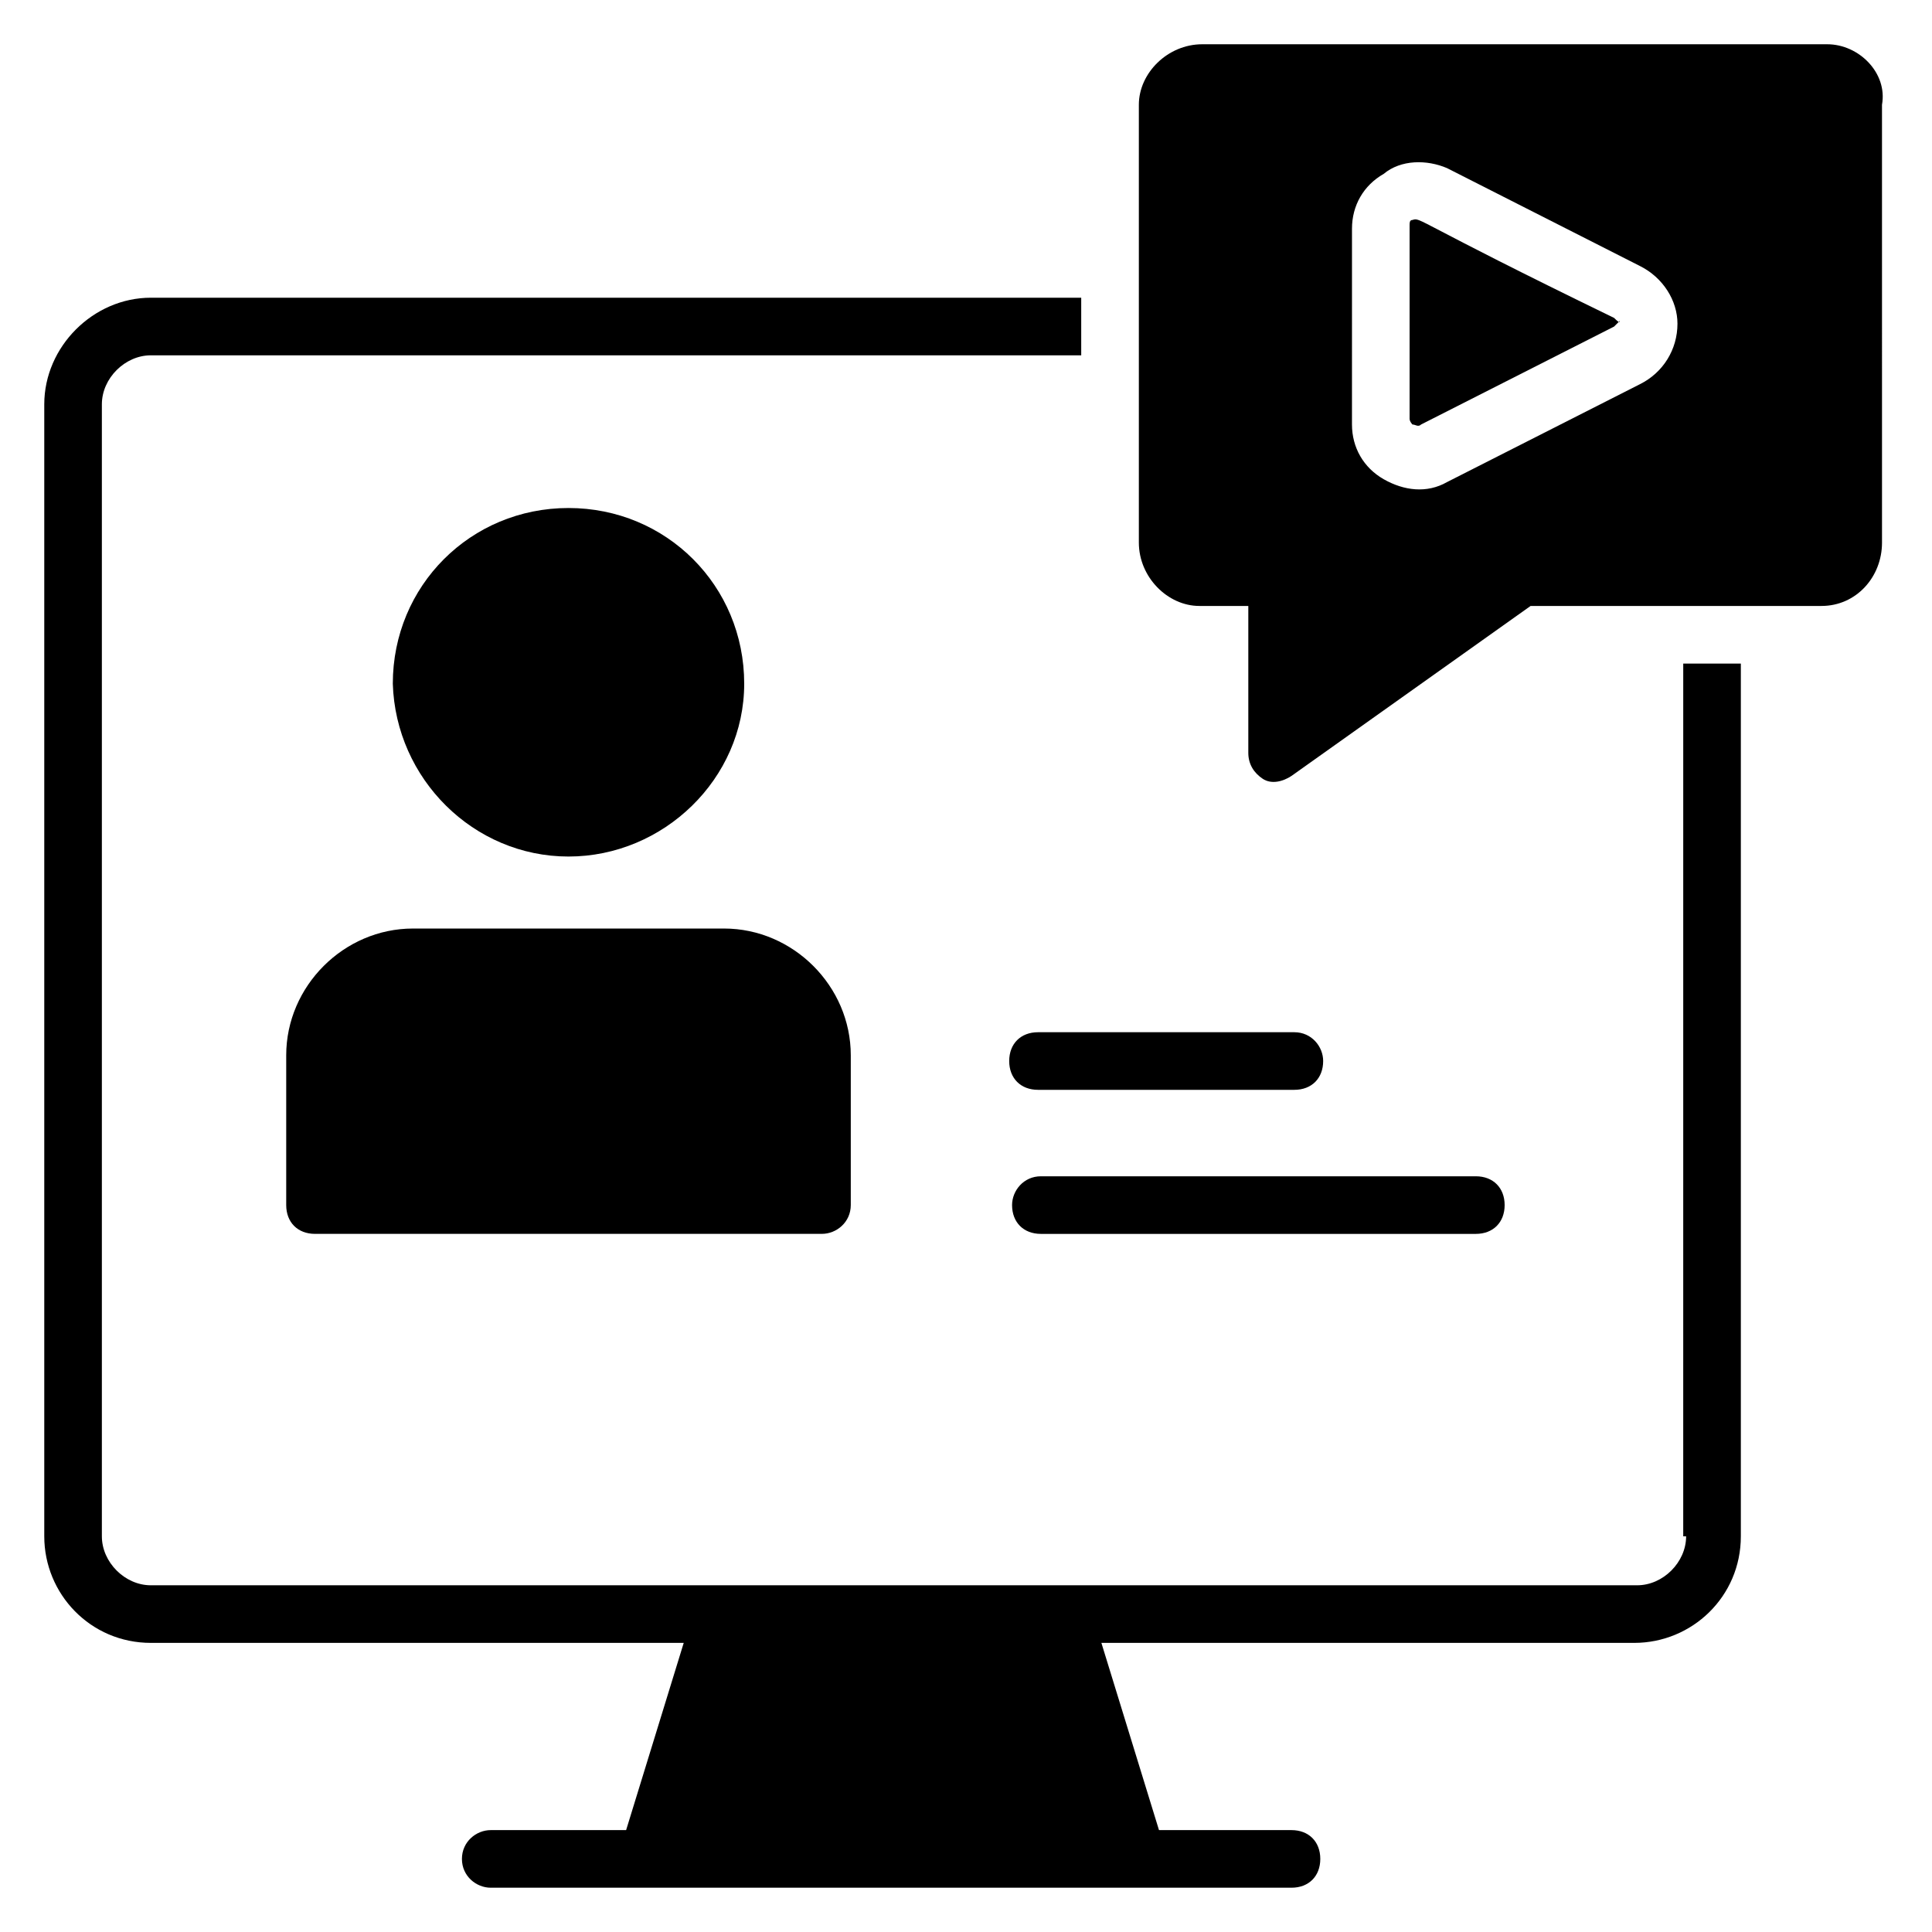
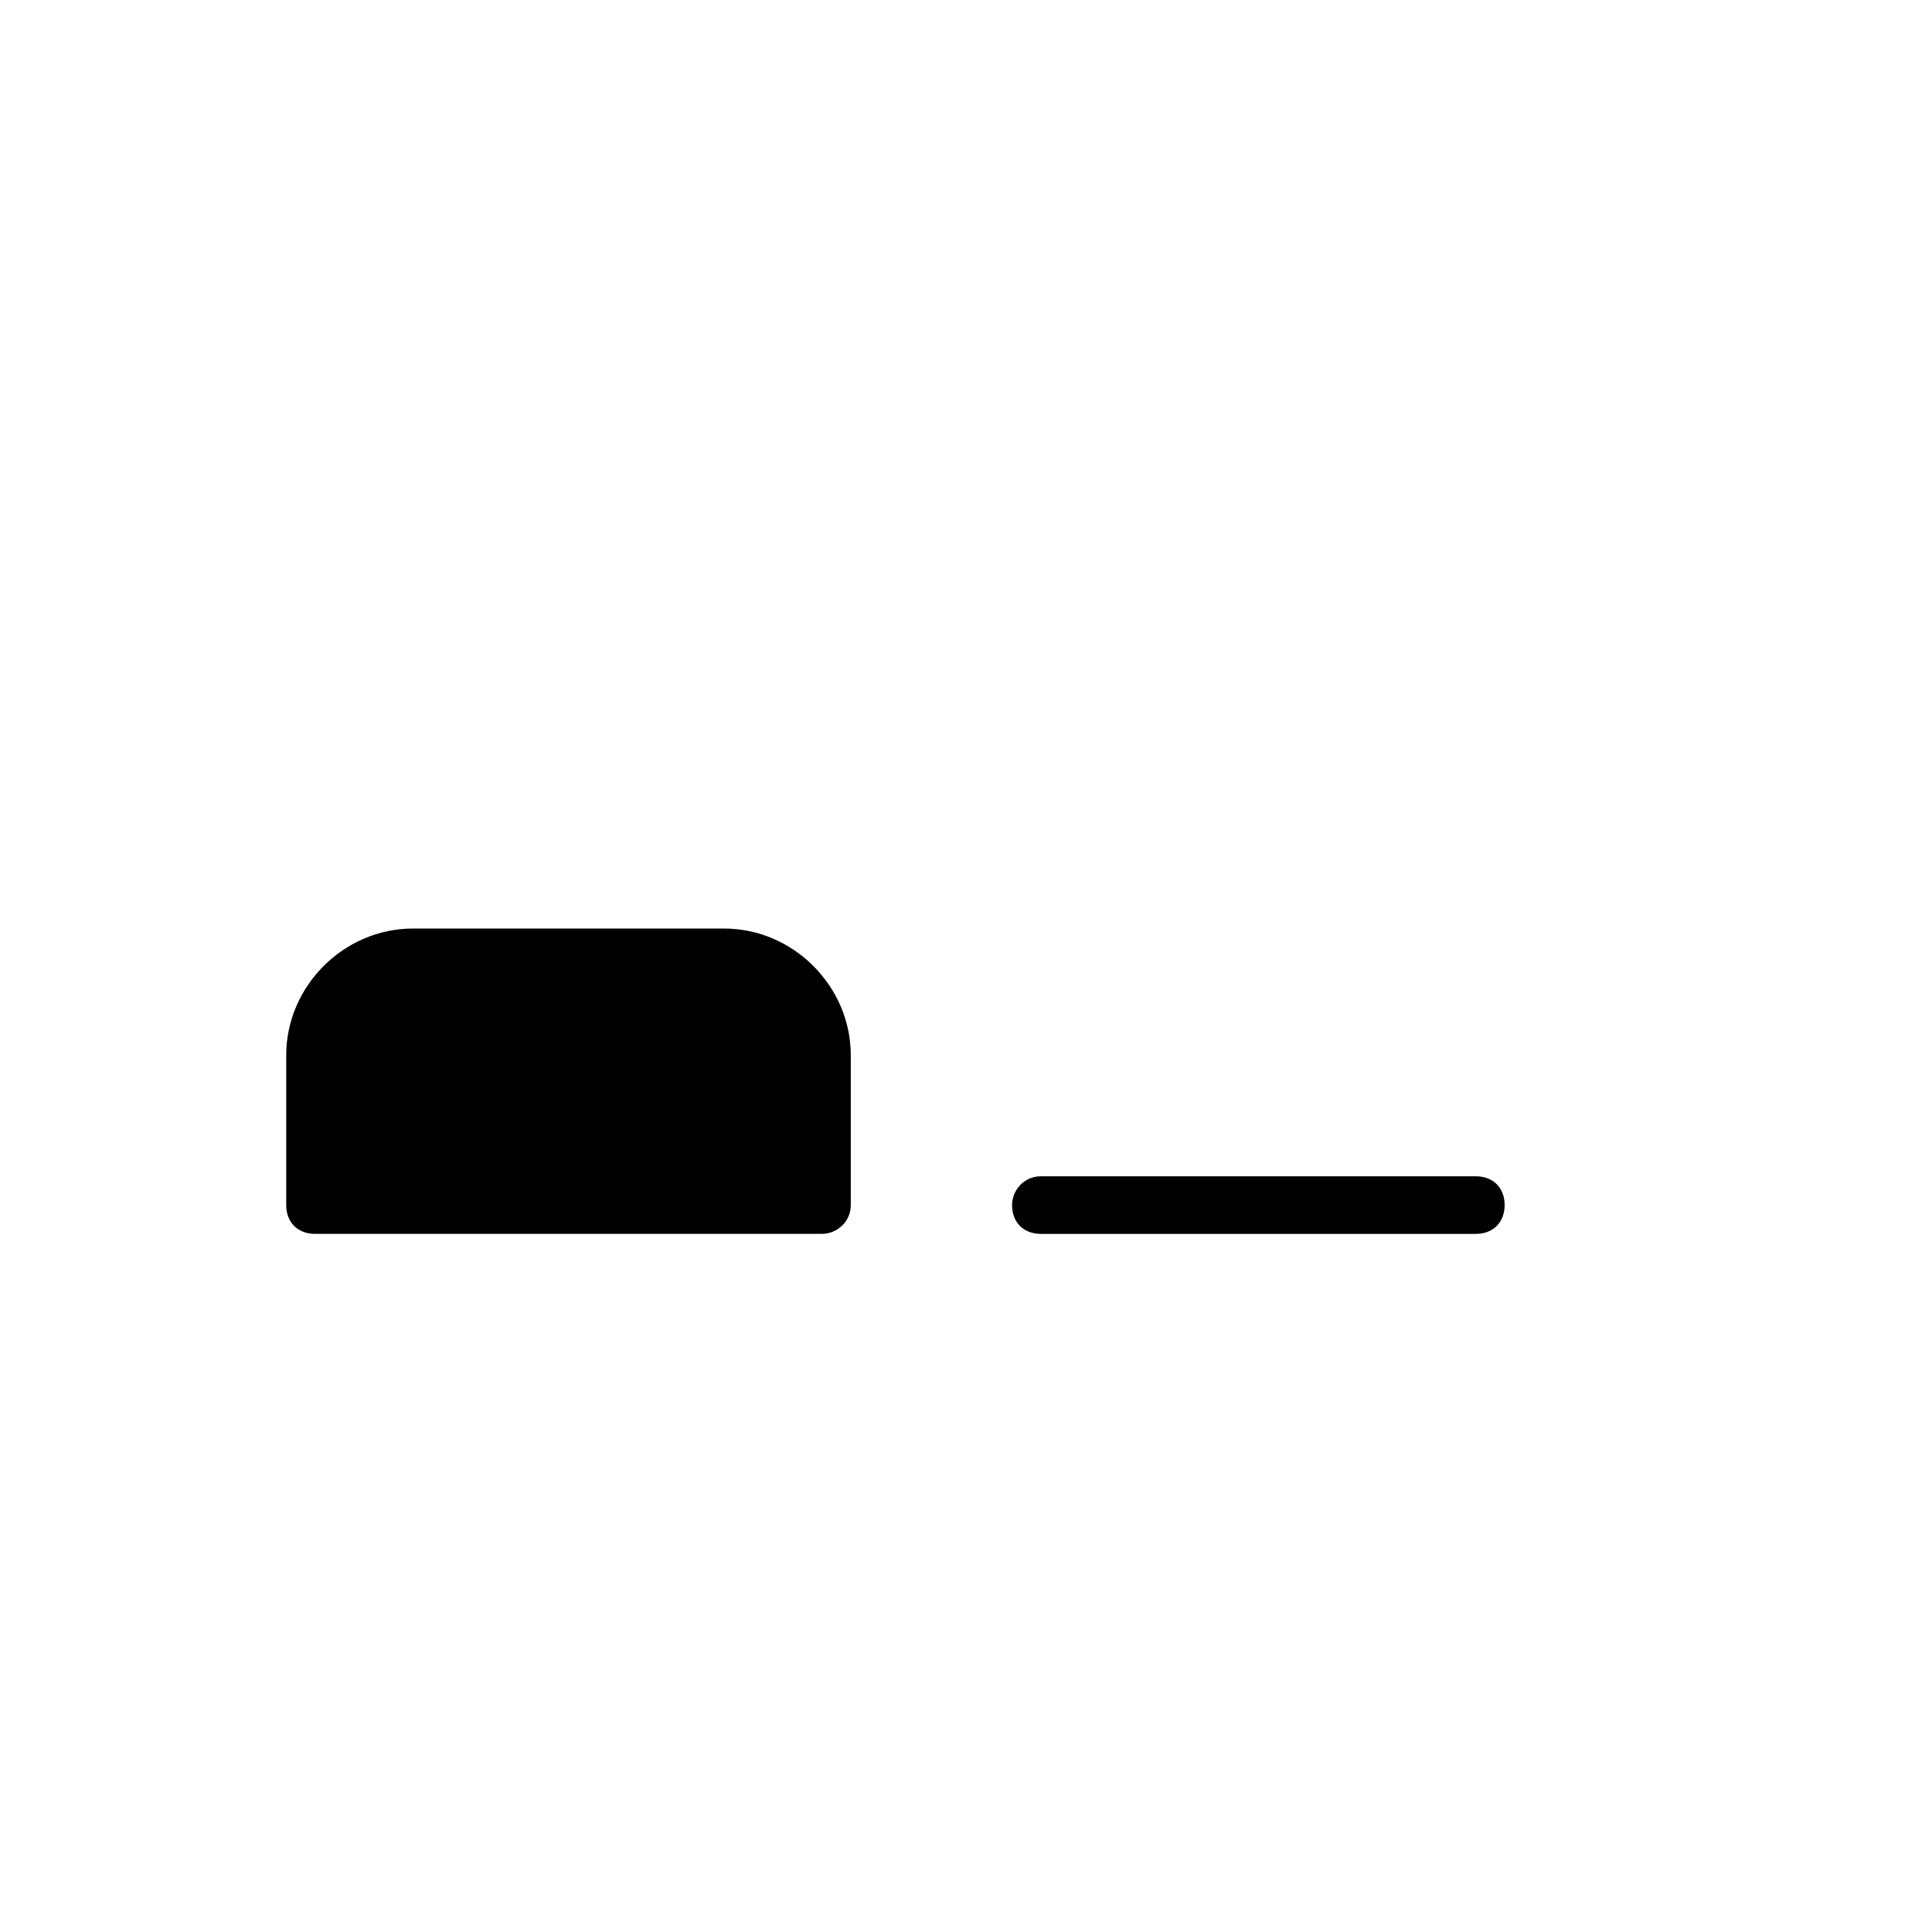
<svg xmlns="http://www.w3.org/2000/svg" fill="#000000" width="800px" height="800px" version="1.1" viewBox="144 144 512 512">
  <g>
-     <path d="m590.84 551.14c0 6.871-6.106 12.977-12.977 12.977h-393.89c-6.871 0-12.977-6.106-12.977-12.977v-300c0-6.871 6.106-12.977 12.977-12.977h246.56v-15.266h-246.56c-15.266 0-28.242 12.977-28.242 28.242v300c0 15.266 12.215 28.242 28.242 28.242h141.22l-15.266 49.617h-35.879c-3.816 0-7.633 3.055-7.633 7.633 0 4.582 3.816 7.633 7.633 7.633h212.21c4.582 0 7.633-3.055 7.633-7.633 0-4.582-3.055-7.633-7.633-7.633h-35.113l-15.266-49.617h141.22c15.266 0 28.242-12.215 28.242-28.242v-231.29h-15.266l-0.004 231.29z" />
-     <path d="m571.75 228.25c-53.434-25.953-51.145-26.719-53.434-25.953-0.762 0-0.762 0.762-0.762 1.527v51.145c0 0.762 0.762 1.527 0.762 1.527 0.762 0 1.527 0.762 2.289 0l51.145-25.953c0.762-0.762 1.527-1.527 1.527-1.527 0 0.762-0.762-0.004-1.527-0.766z" />
-     <path d="m628.24 155.73h-165.64c-9.16 0-16.793 7.633-16.793 16.031v116.03c0 9.16 7.633 16.793 16.031 16.793h12.977v38.93c0 3.055 1.527 5.344 3.816 6.871s5.344 0.762 7.633-0.762l63.359-45.039h77.098c9.16 0 16.031-7.633 16.031-16.793l-0.004-116.03c1.527-8.398-6.106-16.031-14.504-16.031zm-49.617 90.074-51.145 25.953c-5.344 3.055-11.449 2.289-16.793-0.762-5.344-3.055-8.398-8.398-8.398-14.504l0.004-51.906c0-6.106 3.055-11.449 8.398-14.504 4.578-3.816 11.445-3.816 16.789-1.527l51.145 25.953c6.106 3.055 9.922 9.16 9.922 15.266 0.004 6.871-3.812 12.98-9.922 16.031z" />
-     <path d="m294.66 370.99c25.191 0 46.562-20.609 46.562-45.801 0-25.953-20.609-46.562-46.562-46.562s-46.562 20.609-46.562 46.562c0.762 25.191 21.371 45.801 46.562 45.801z" />
    <path d="m219.85 423.66v39.695c0 4.582 3.055 7.633 7.633 7.633l134.35-0.004c3.816 0 7.633-3.055 7.633-7.633v-39.695c0-18.32-15.266-33.586-33.586-33.586h-82.441c-18.32 0-33.59 15.27-33.59 33.59z" />
    <path d="m412.21 463.36c0 4.582 3.055 7.633 7.633 7.633h115.27c4.582 0 7.633-3.055 7.633-7.633 0-4.582-3.055-7.633-7.633-7.633h-115.27c-4.578 0-7.633 3.816-7.633 7.633z" />
-     <path d="m487.02 417.55h-67.938c-4.582 0-7.633 3.055-7.633 7.633 0 4.582 3.055 7.633 7.633 7.633h67.938c4.582 0 7.633-3.055 7.633-7.633 0-3.816-3.051-7.633-7.633-7.633z" />
  </g>
</svg>